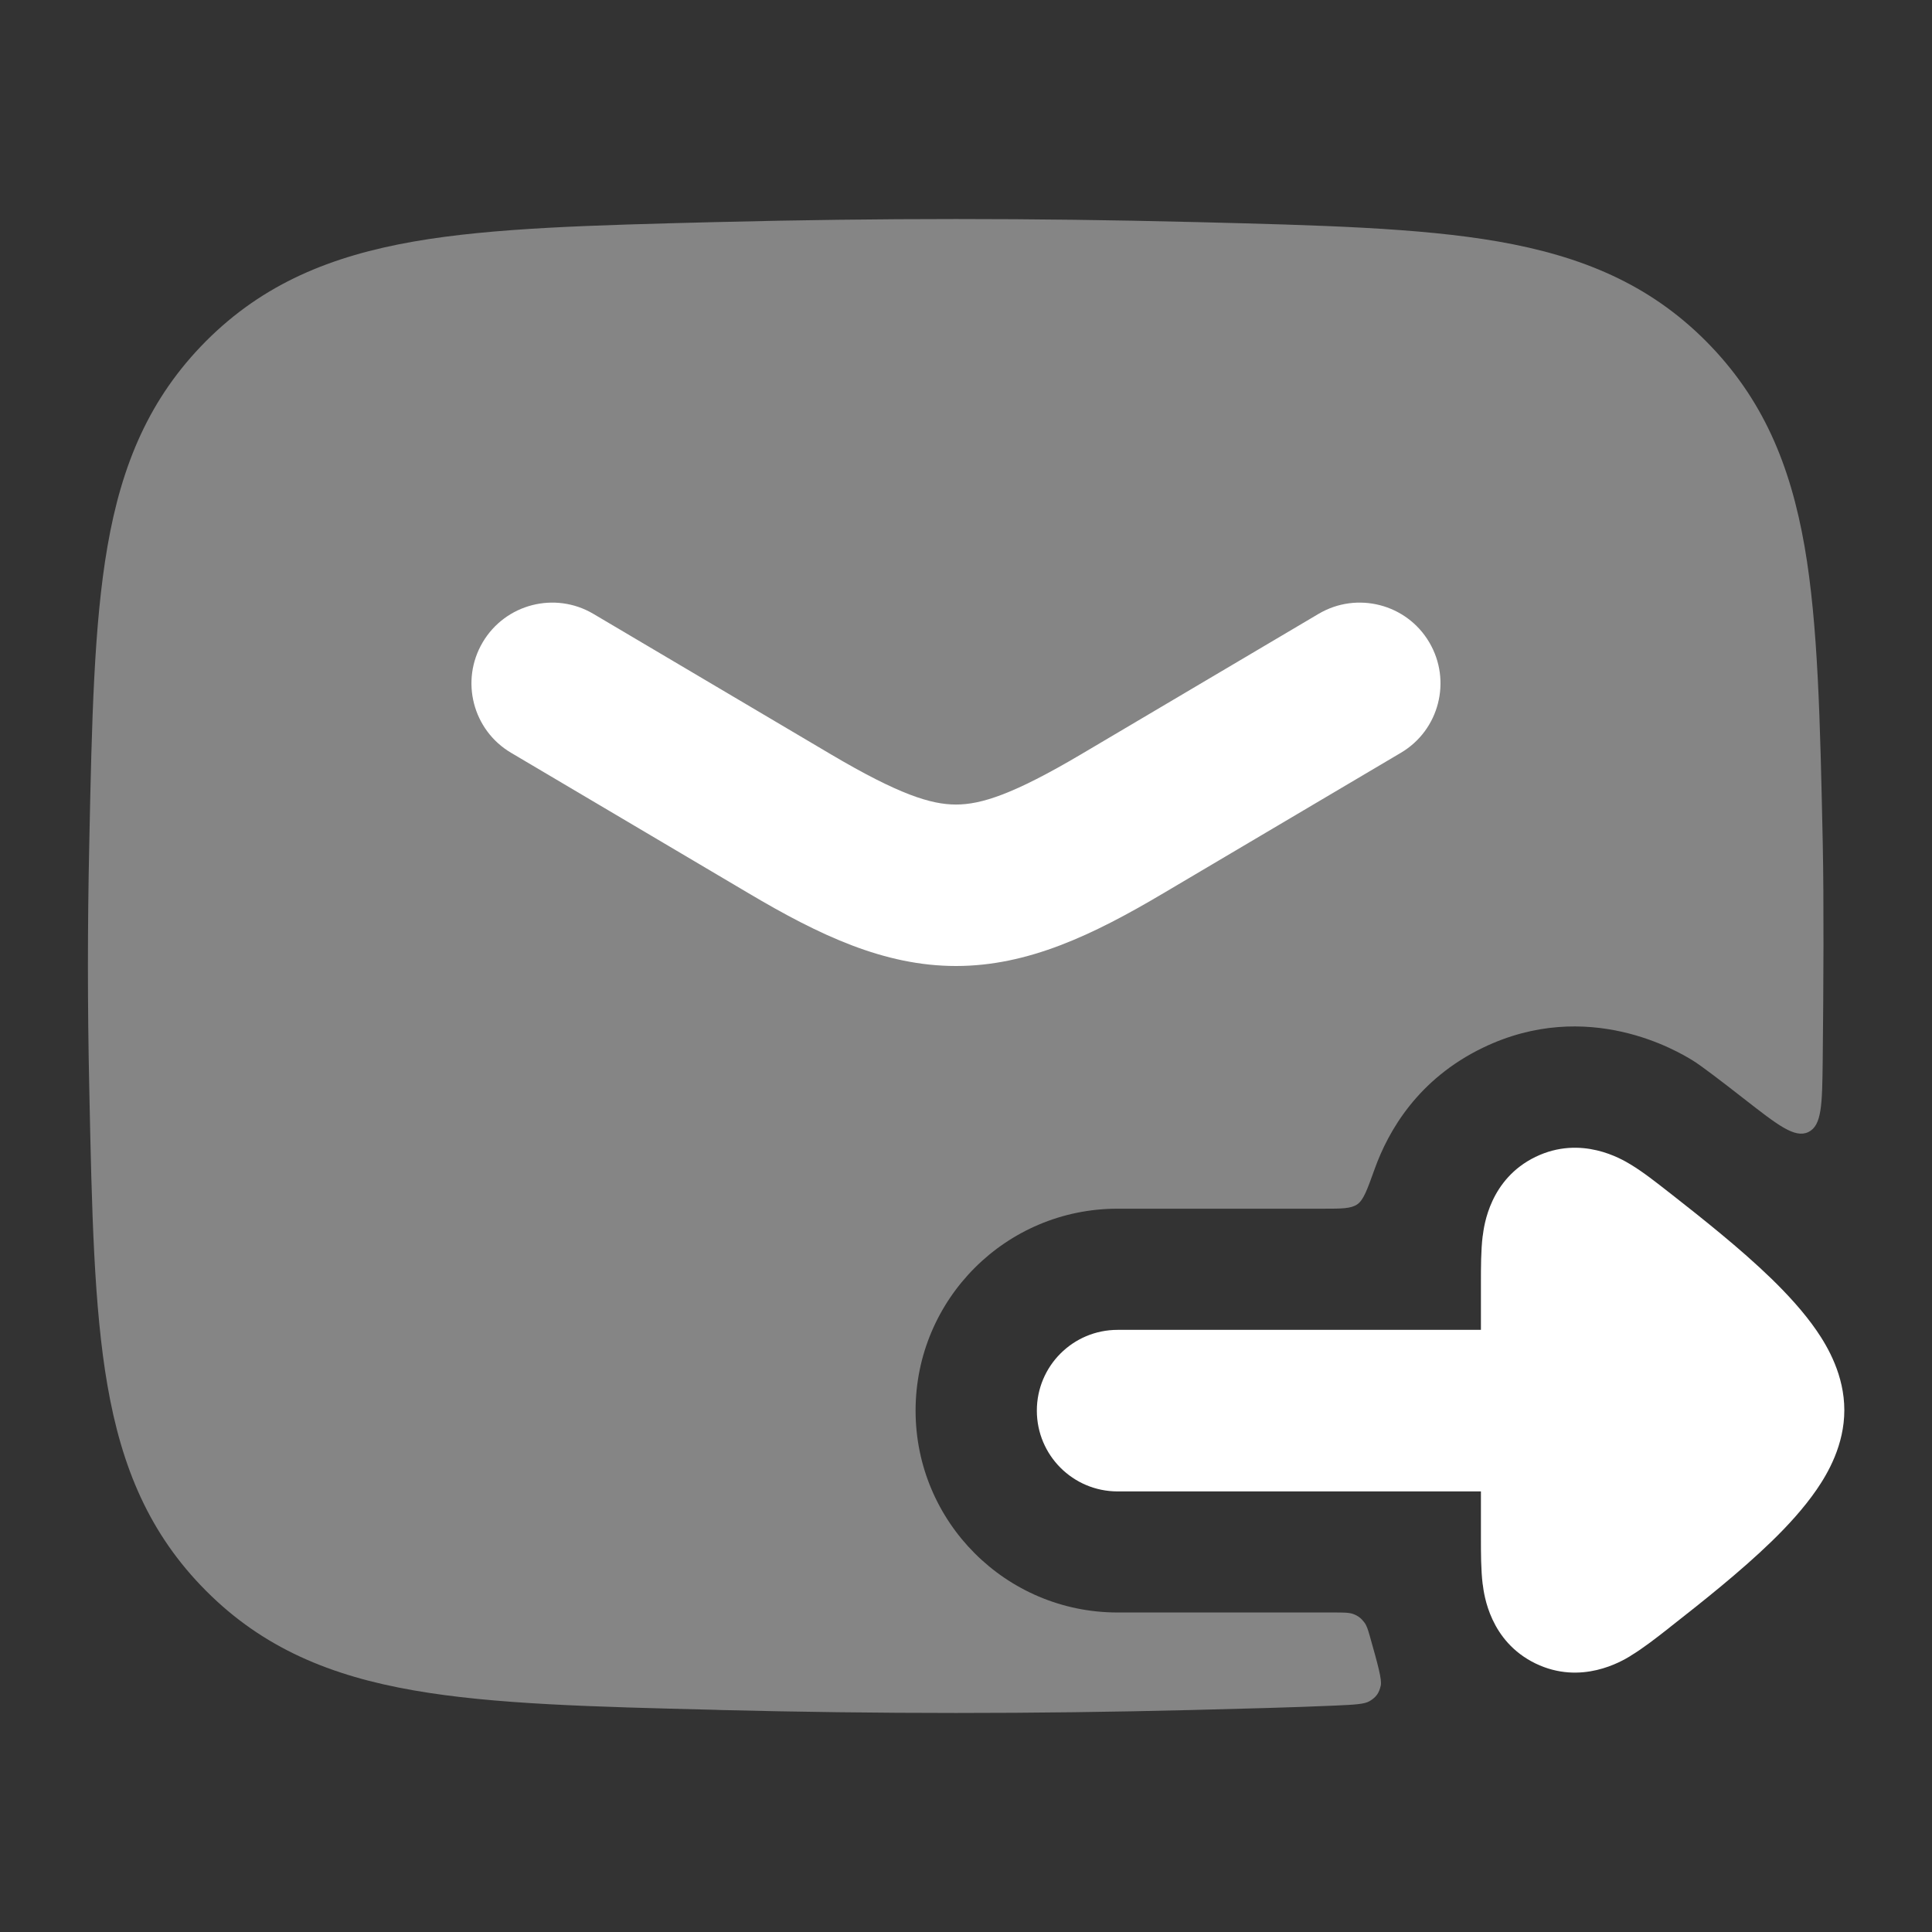
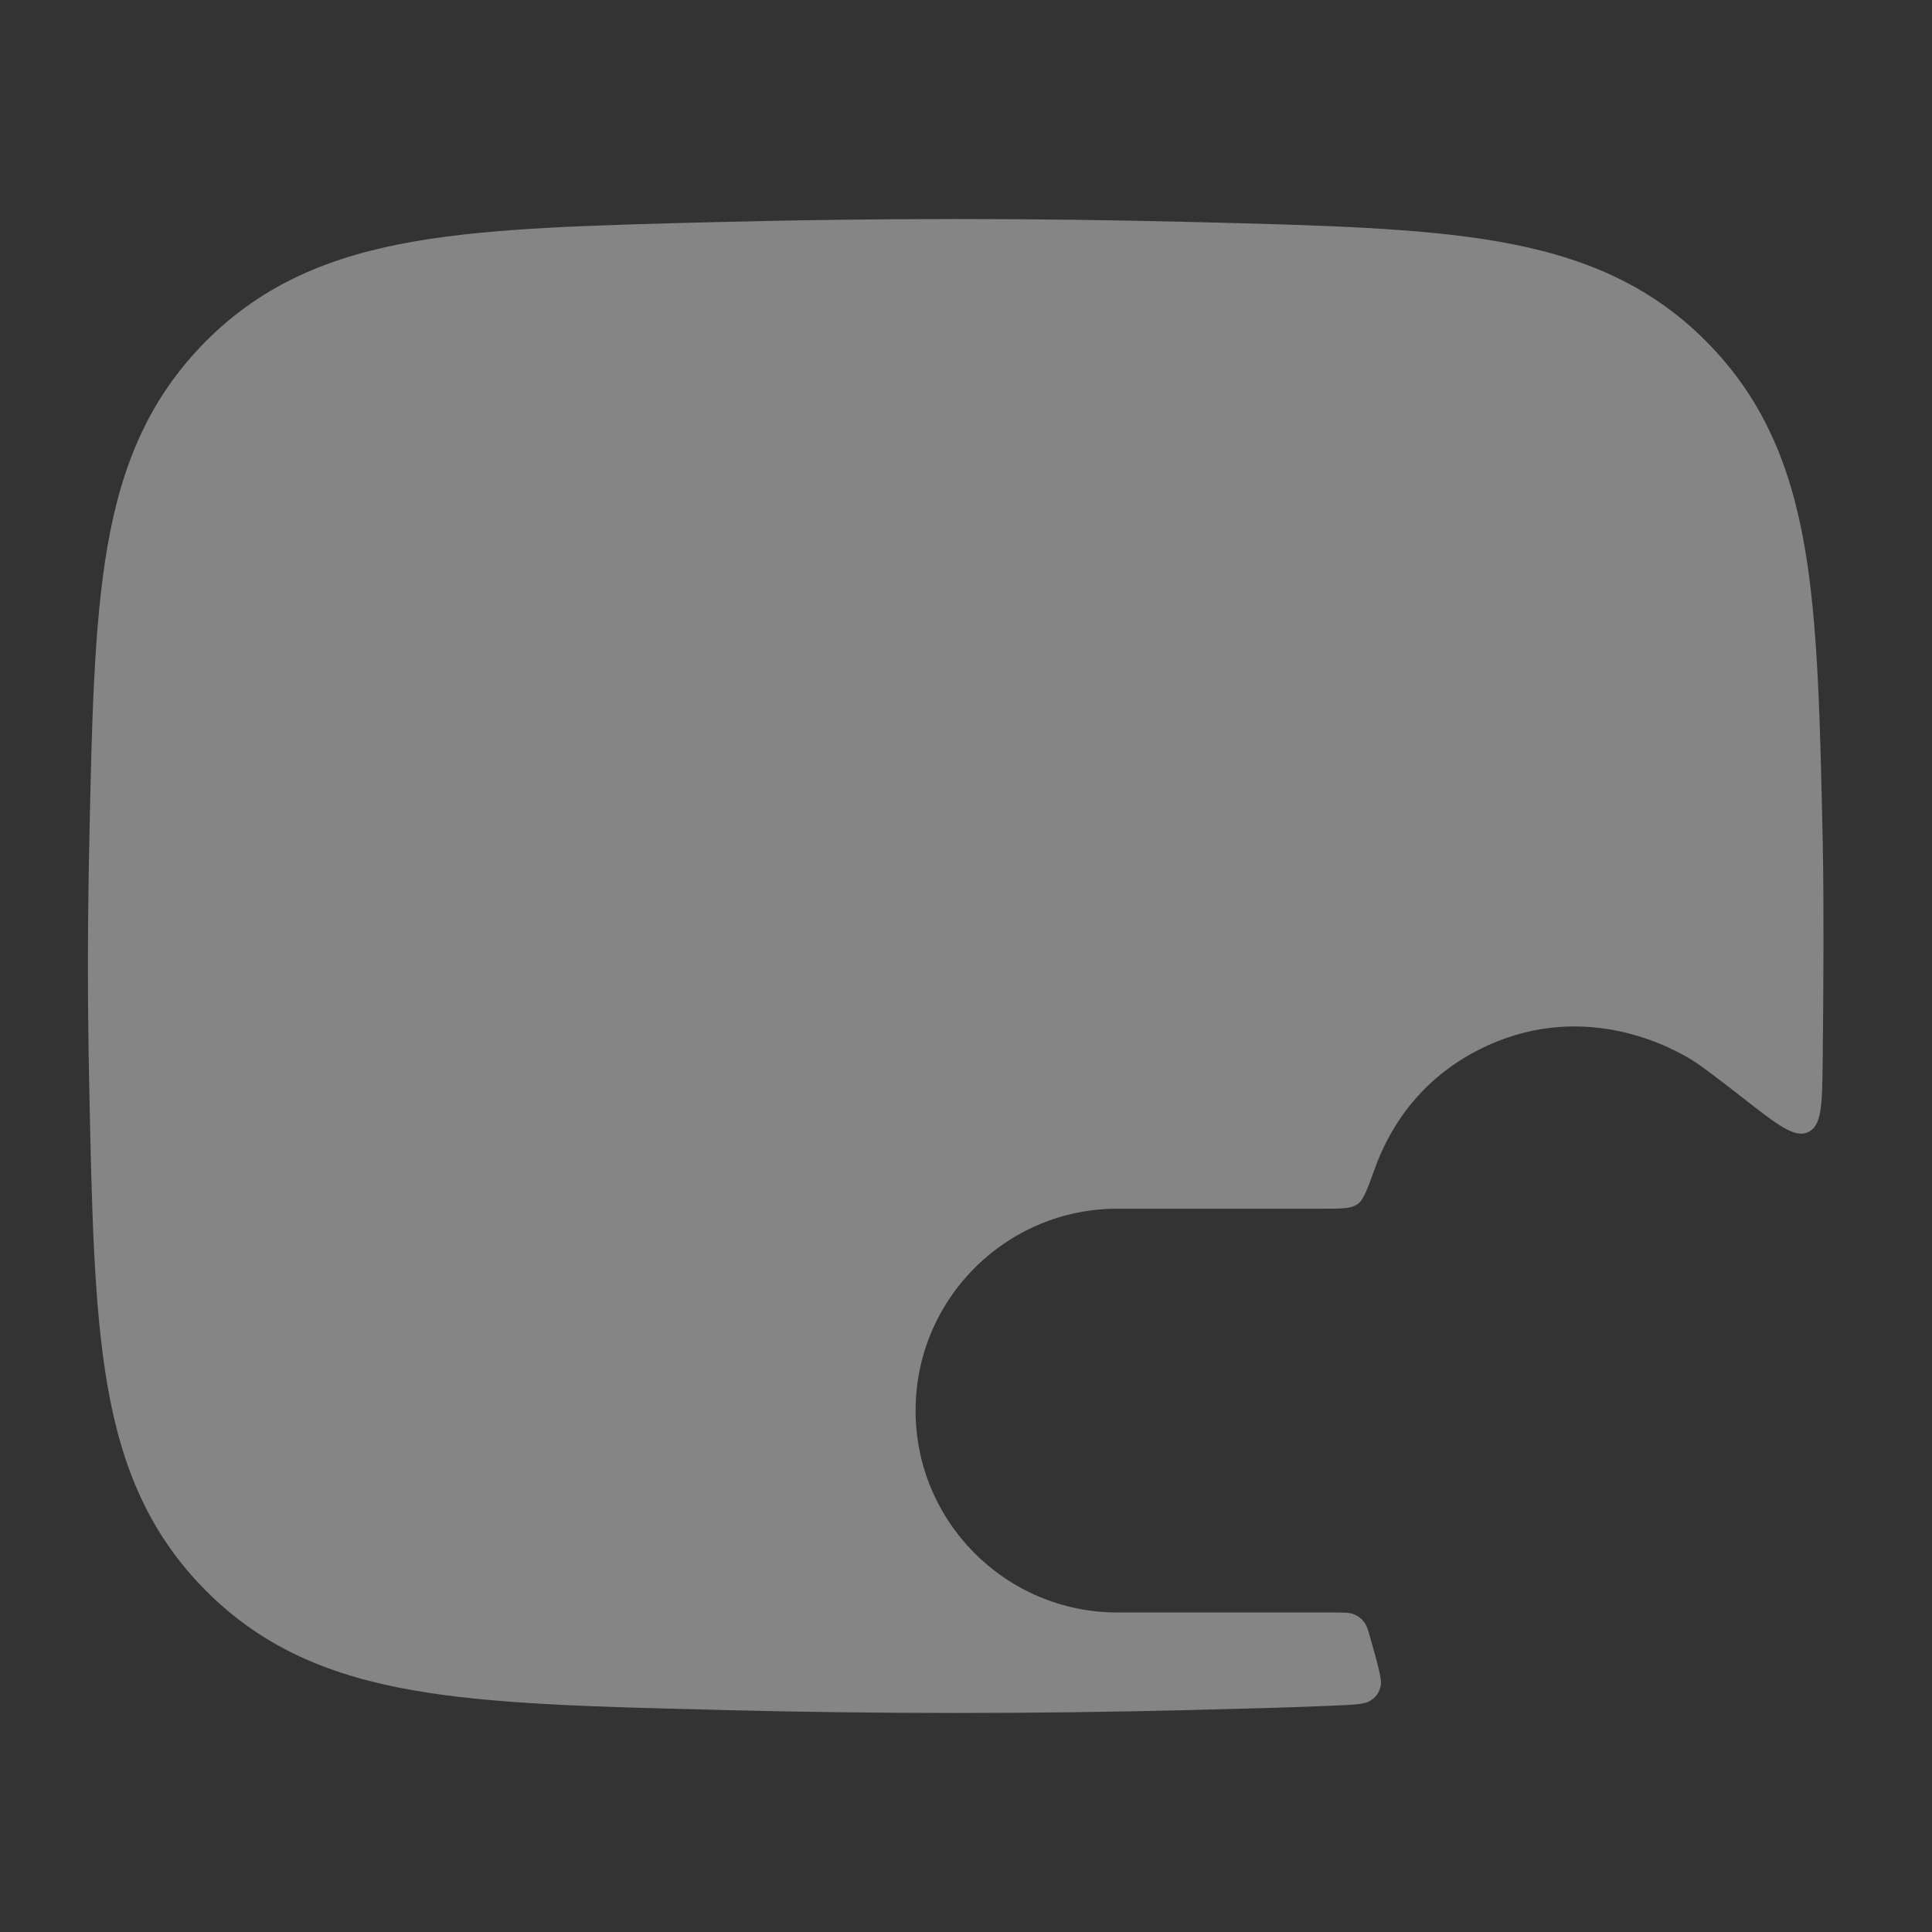
<svg xmlns="http://www.w3.org/2000/svg" width="21" height="21" viewBox="0 0 21 21" fill="none">
  <rect x="0" y="0" width="21" height="21" fill="#333333" stroke="none" />
-   <path opacity="0.4" d="M12.954 2.413C11.24 2.37 9.542 2.37 7.828 2.413L7.777 2.414C6.439 2.448 5.362 2.475 4.499 2.625C3.595 2.783 2.861 3.085 2.24 3.707C1.622 4.328 1.322 5.051 1.168 5.94C1.021 6.787 0.998 7.838 0.971 9.139L0.97 9.191C0.951 10.065 0.951 10.935 0.97 11.809L0.971 11.861C0.998 13.162 1.021 14.213 1.168 15.059C1.322 15.948 1.622 16.672 2.24 17.292C2.861 17.915 3.595 18.217 4.499 18.374C5.362 18.525 6.439 18.552 7.777 18.585L7.828 18.587C9.542 18.63 11.24 18.63 12.954 18.587C13.504 18.573 14.031 18.56 14.511 18.539C14.724 18.529 14.83 18.525 14.888 18.49C14.959 18.447 14.989 18.404 15.008 18.323C15.023 18.258 14.978 18.098 14.888 17.779C14.867 17.708 14.857 17.672 14.829 17.634C14.796 17.59 14.761 17.563 14.71 17.544C14.665 17.527 14.605 17.527 14.486 17.527L12.147 17.527C10.935 17.527 9.952 16.544 9.952 15.333C9.952 14.121 10.935 13.138 12.147 13.138H14.384C14.585 13.138 14.685 13.138 14.754 13.09C14.822 13.042 14.861 12.931 14.941 12.709C15.092 12.287 15.416 11.729 16.115 11.39C17.262 10.834 18.249 11.436 18.393 11.523L18.401 11.528L18.404 11.53C18.483 11.578 18.709 11.75 18.956 11.943C19.325 12.231 19.509 12.375 19.656 12.305C19.804 12.234 19.806 12.002 19.812 11.538C19.821 10.717 19.825 9.776 19.813 9.191L19.812 9.139C19.784 7.838 19.762 6.787 19.615 5.94C19.46 5.051 19.16 4.328 18.542 3.707C17.922 3.085 17.187 2.783 16.284 2.625C15.421 2.475 14.344 2.448 13.005 2.414L12.954 2.413Z" fill="white" />
-   <path d="M5.247 6.981C5.494 6.564 6.032 6.426 6.449 6.672L9.031 8.199C9.769 8.635 10.119 8.745 10.391 8.745C10.664 8.745 11.013 8.635 11.751 8.199L14.333 6.672C14.75 6.426 15.289 6.564 15.535 6.981C15.782 7.398 15.644 7.937 15.226 8.183L12.644 9.71C11.876 10.165 11.172 10.5 10.391 10.5C9.61 10.5 8.906 10.165 8.138 9.71L5.556 8.183C5.138 7.937 5 7.398 5.247 6.981Z" fill="white" />
-   <path fill-rule="evenodd" clip-rule="evenodd" d="M12.148 16.211C11.663 16.211 11.27 15.818 11.27 15.333C11.27 14.848 11.663 14.455 12.148 14.455L16.097 14.455L16.097 13.934C16.097 13.779 16.097 13.59 16.116 13.435L16.117 13.432C16.131 13.321 16.194 12.816 16.69 12.575C17.188 12.334 17.627 12.599 17.722 12.656L17.725 12.658C17.86 12.739 18.009 12.857 18.133 12.954L18.159 12.974C18.489 13.233 18.914 13.568 19.258 13.902C19.429 14.069 19.605 14.259 19.745 14.462C19.869 14.642 20.047 14.95 20.047 15.328C20.047 15.706 19.869 16.013 19.745 16.193C19.605 16.396 19.429 16.587 19.258 16.753C18.914 17.087 18.489 17.422 18.159 17.681L18.133 17.702C18.009 17.799 17.86 17.916 17.725 17.997L17.722 18C17.627 18.057 17.188 18.322 16.69 18.081C16.194 17.84 16.131 17.334 16.117 17.223L16.116 17.22C16.097 17.065 16.097 16.876 16.097 16.722L16.097 16.211L12.148 16.211Z" fill="white" />
+   <path opacity="0.4" d="M12.954 2.413C11.24 2.37 9.542 2.37 7.828 2.413L7.777 2.414C6.439 2.448 5.362 2.475 4.499 2.625C3.595 2.783 2.861 3.085 2.24 3.707C1.622 4.328 1.322 5.051 1.168 5.94C1.021 6.787 0.998 7.838 0.971 9.139L0.97 9.191C0.951 10.065 0.951 10.935 0.97 11.809L0.971 11.861C0.998 13.162 1.021 14.213 1.168 15.059C1.322 15.948 1.622 16.672 2.24 17.292C2.861 17.915 3.595 18.217 4.499 18.374C5.362 18.525 6.439 18.552 7.777 18.585L7.828 18.587C9.542 18.63 11.24 18.63 12.954 18.587C13.504 18.573 14.031 18.56 14.511 18.539C14.724 18.529 14.83 18.525 14.888 18.49C14.959 18.447 14.989 18.404 15.008 18.323C15.023 18.258 14.978 18.098 14.888 17.779C14.867 17.708 14.857 17.672 14.829 17.634C14.796 17.59 14.761 17.563 14.71 17.544C14.665 17.527 14.605 17.527 14.486 17.527L12.147 17.527C10.935 17.527 9.952 16.544 9.952 15.333C9.952 14.121 10.935 13.138 12.147 13.138H14.384C14.585 13.138 14.685 13.138 14.754 13.09C14.822 13.042 14.861 12.931 14.941 12.709C15.092 12.287 15.416 11.729 16.115 11.39C17.262 10.834 18.249 11.436 18.393 11.523L18.404 11.53C18.483 11.578 18.709 11.75 18.956 11.943C19.325 12.231 19.509 12.375 19.656 12.305C19.804 12.234 19.806 12.002 19.812 11.538C19.821 10.717 19.825 9.776 19.813 9.191L19.812 9.139C19.784 7.838 19.762 6.787 19.615 5.94C19.46 5.051 19.16 4.328 18.542 3.707C17.922 3.085 17.187 2.783 16.284 2.625C15.421 2.475 14.344 2.448 13.005 2.414L12.954 2.413Z" fill="white" />
</svg>